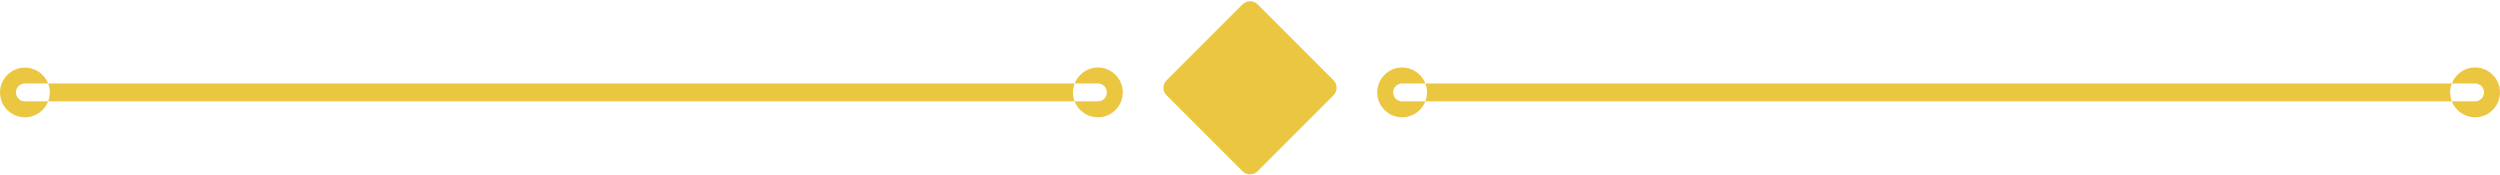
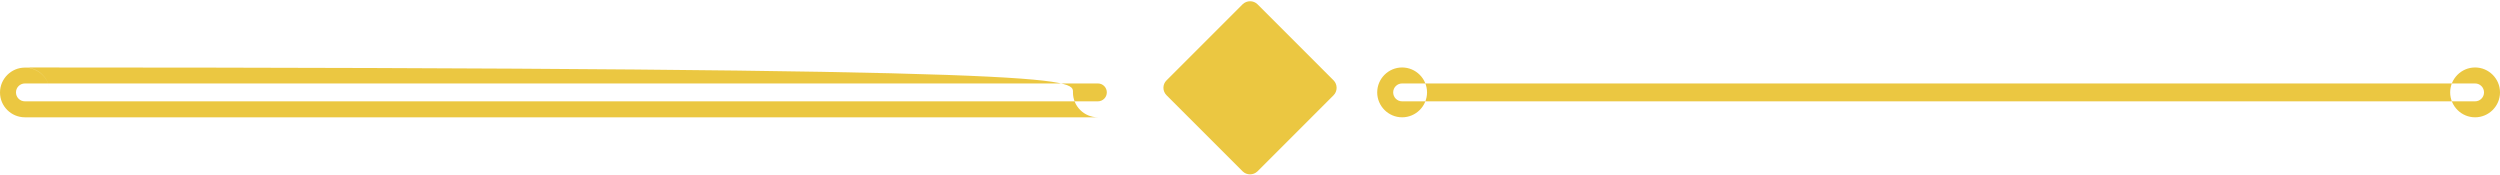
<svg xmlns="http://www.w3.org/2000/svg" fill="#000000" height="14.7" preserveAspectRatio="xMidYMid meet" version="1" viewBox="0.0 -0.1 209.7 14.7" width="209.7" zoomAndPan="magnify">
  <g id="change1_1">
-     <path clip-rule="evenodd" d="M97.85,6.64l6.38-6.38c0.35-0.34,0.91-0.34,1.25,0l6.38,6.38 c0.34,0.34,0.34,0.91,0,1.25l-6.38,6.38c-0.35,0.34-0.91,0.34-1.25,0l-6.38-6.38C97.5,7.54,97.5,6.98,97.85,6.64z M207.61,8.4 c0.41,0,0.75-0.33,0.75-0.75c0-0.41-0.33-0.75-0.75-0.75h-90c-0.41,0-0.75,0.33-0.75,0.75c0,0.41,0.33,0.75,0.75,0.75H207.61z M117.61,9.74c1.15,0,2.09-0.94,2.09-2.09s-0.94-2.09-2.09-2.09c-1.15,0-2.09,0.94-2.09,2.09S116.46,9.74,117.61,9.74z M207.61,9.74 c1.15,0,2.09-0.94,2.09-2.09s-0.94-2.09-2.09-2.09c-1.15,0-2.09,0.94-2.09,2.09S206.46,9.74,207.61,9.74z M92.09,8.4 c0.41,0,0.75-0.33,0.75-0.75c0-0.41-0.33-0.75-0.75-0.75h-90c-0.41,0-0.75,0.33-0.75,0.75c0,0.41,0.33,0.75,0.75,0.75H92.09z M2.09,9.74c1.15,0,2.09-0.94,2.09-2.09S3.23,5.57,2.09,5.57C0.94,5.57,0,6.51,0,7.66S0.94,9.74,2.09,9.74z M92.09,9.74 c1.15,0,2.09-0.94,2.09-2.09s-0.94-2.09-2.09-2.09C90.94,5.57,90,6.51,90,7.66S90.94,9.74,92.09,9.74z" fill="#ebc741" fill-rule="evenodd" />
+     <path clip-rule="evenodd" d="M97.85,6.64l6.38-6.38c0.35-0.34,0.91-0.34,1.25,0l6.38,6.38 c0.34,0.34,0.34,0.91,0,1.25l-6.38,6.38c-0.35,0.34-0.91,0.34-1.25,0l-6.38-6.38C97.5,7.54,97.5,6.98,97.85,6.64z M207.61,8.4 c0.41,0,0.75-0.33,0.75-0.75c0-0.41-0.33-0.75-0.75-0.75h-90c-0.41,0-0.75,0.33-0.75,0.75c0,0.41,0.33,0.75,0.75,0.75H207.61z M117.61,9.74c1.15,0,2.09-0.94,2.09-2.09s-0.94-2.09-2.09-2.09c-1.15,0-2.09,0.94-2.09,2.09S116.46,9.74,117.61,9.74z M207.61,9.74 c1.15,0,2.09-0.94,2.09-2.09s-0.94-2.09-2.09-2.09c-1.15,0-2.09,0.94-2.09,2.09S206.46,9.74,207.61,9.74z M92.09,8.4 c0.41,0,0.75-0.33,0.75-0.75c0-0.41-0.33-0.75-0.75-0.75h-90c-0.41,0-0.75,0.33-0.75,0.75c0,0.41,0.33,0.75,0.75,0.75H92.09z M2.09,9.74c1.15,0,2.09-0.94,2.09-2.09S3.23,5.57,2.09,5.57C0.94,5.57,0,6.51,0,7.66S0.94,9.74,2.09,9.74z c1.15,0,2.09-0.94,2.09-2.09s-0.94-2.09-2.09-2.09C90.94,5.57,90,6.51,90,7.66S90.94,9.74,92.09,9.74z" fill="#ebc741" fill-rule="evenodd" />
  </g>
</svg>